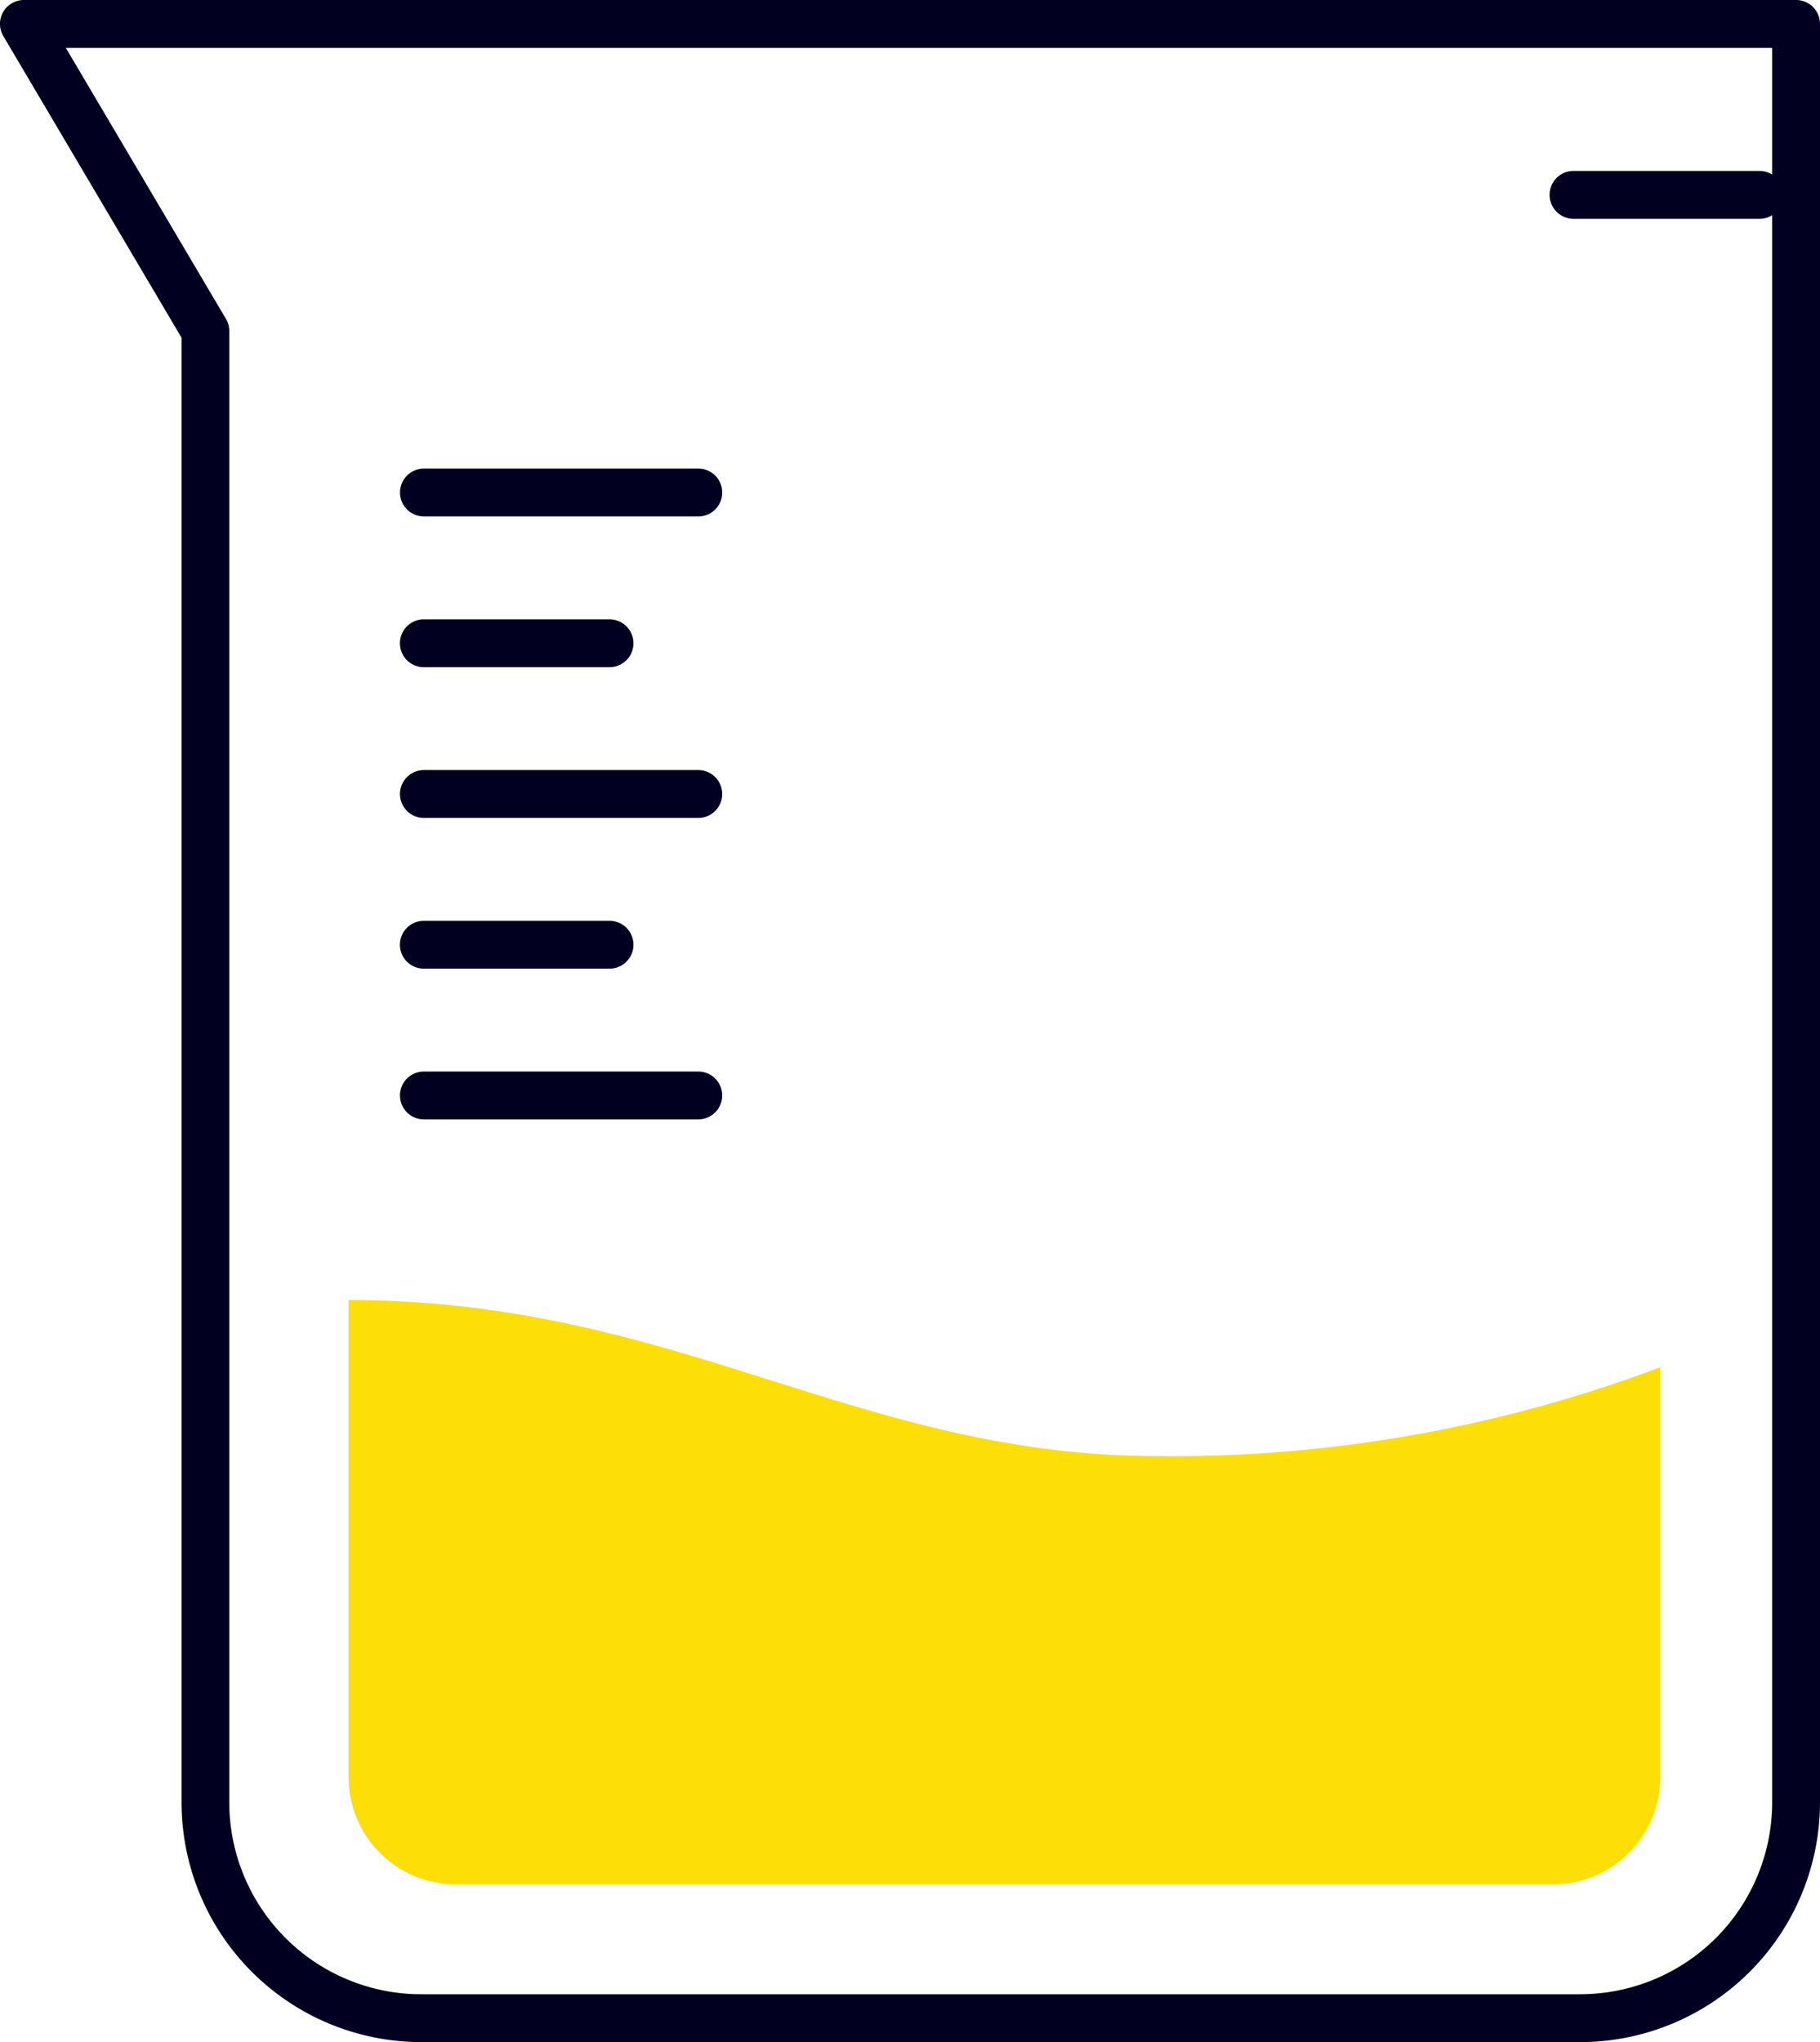
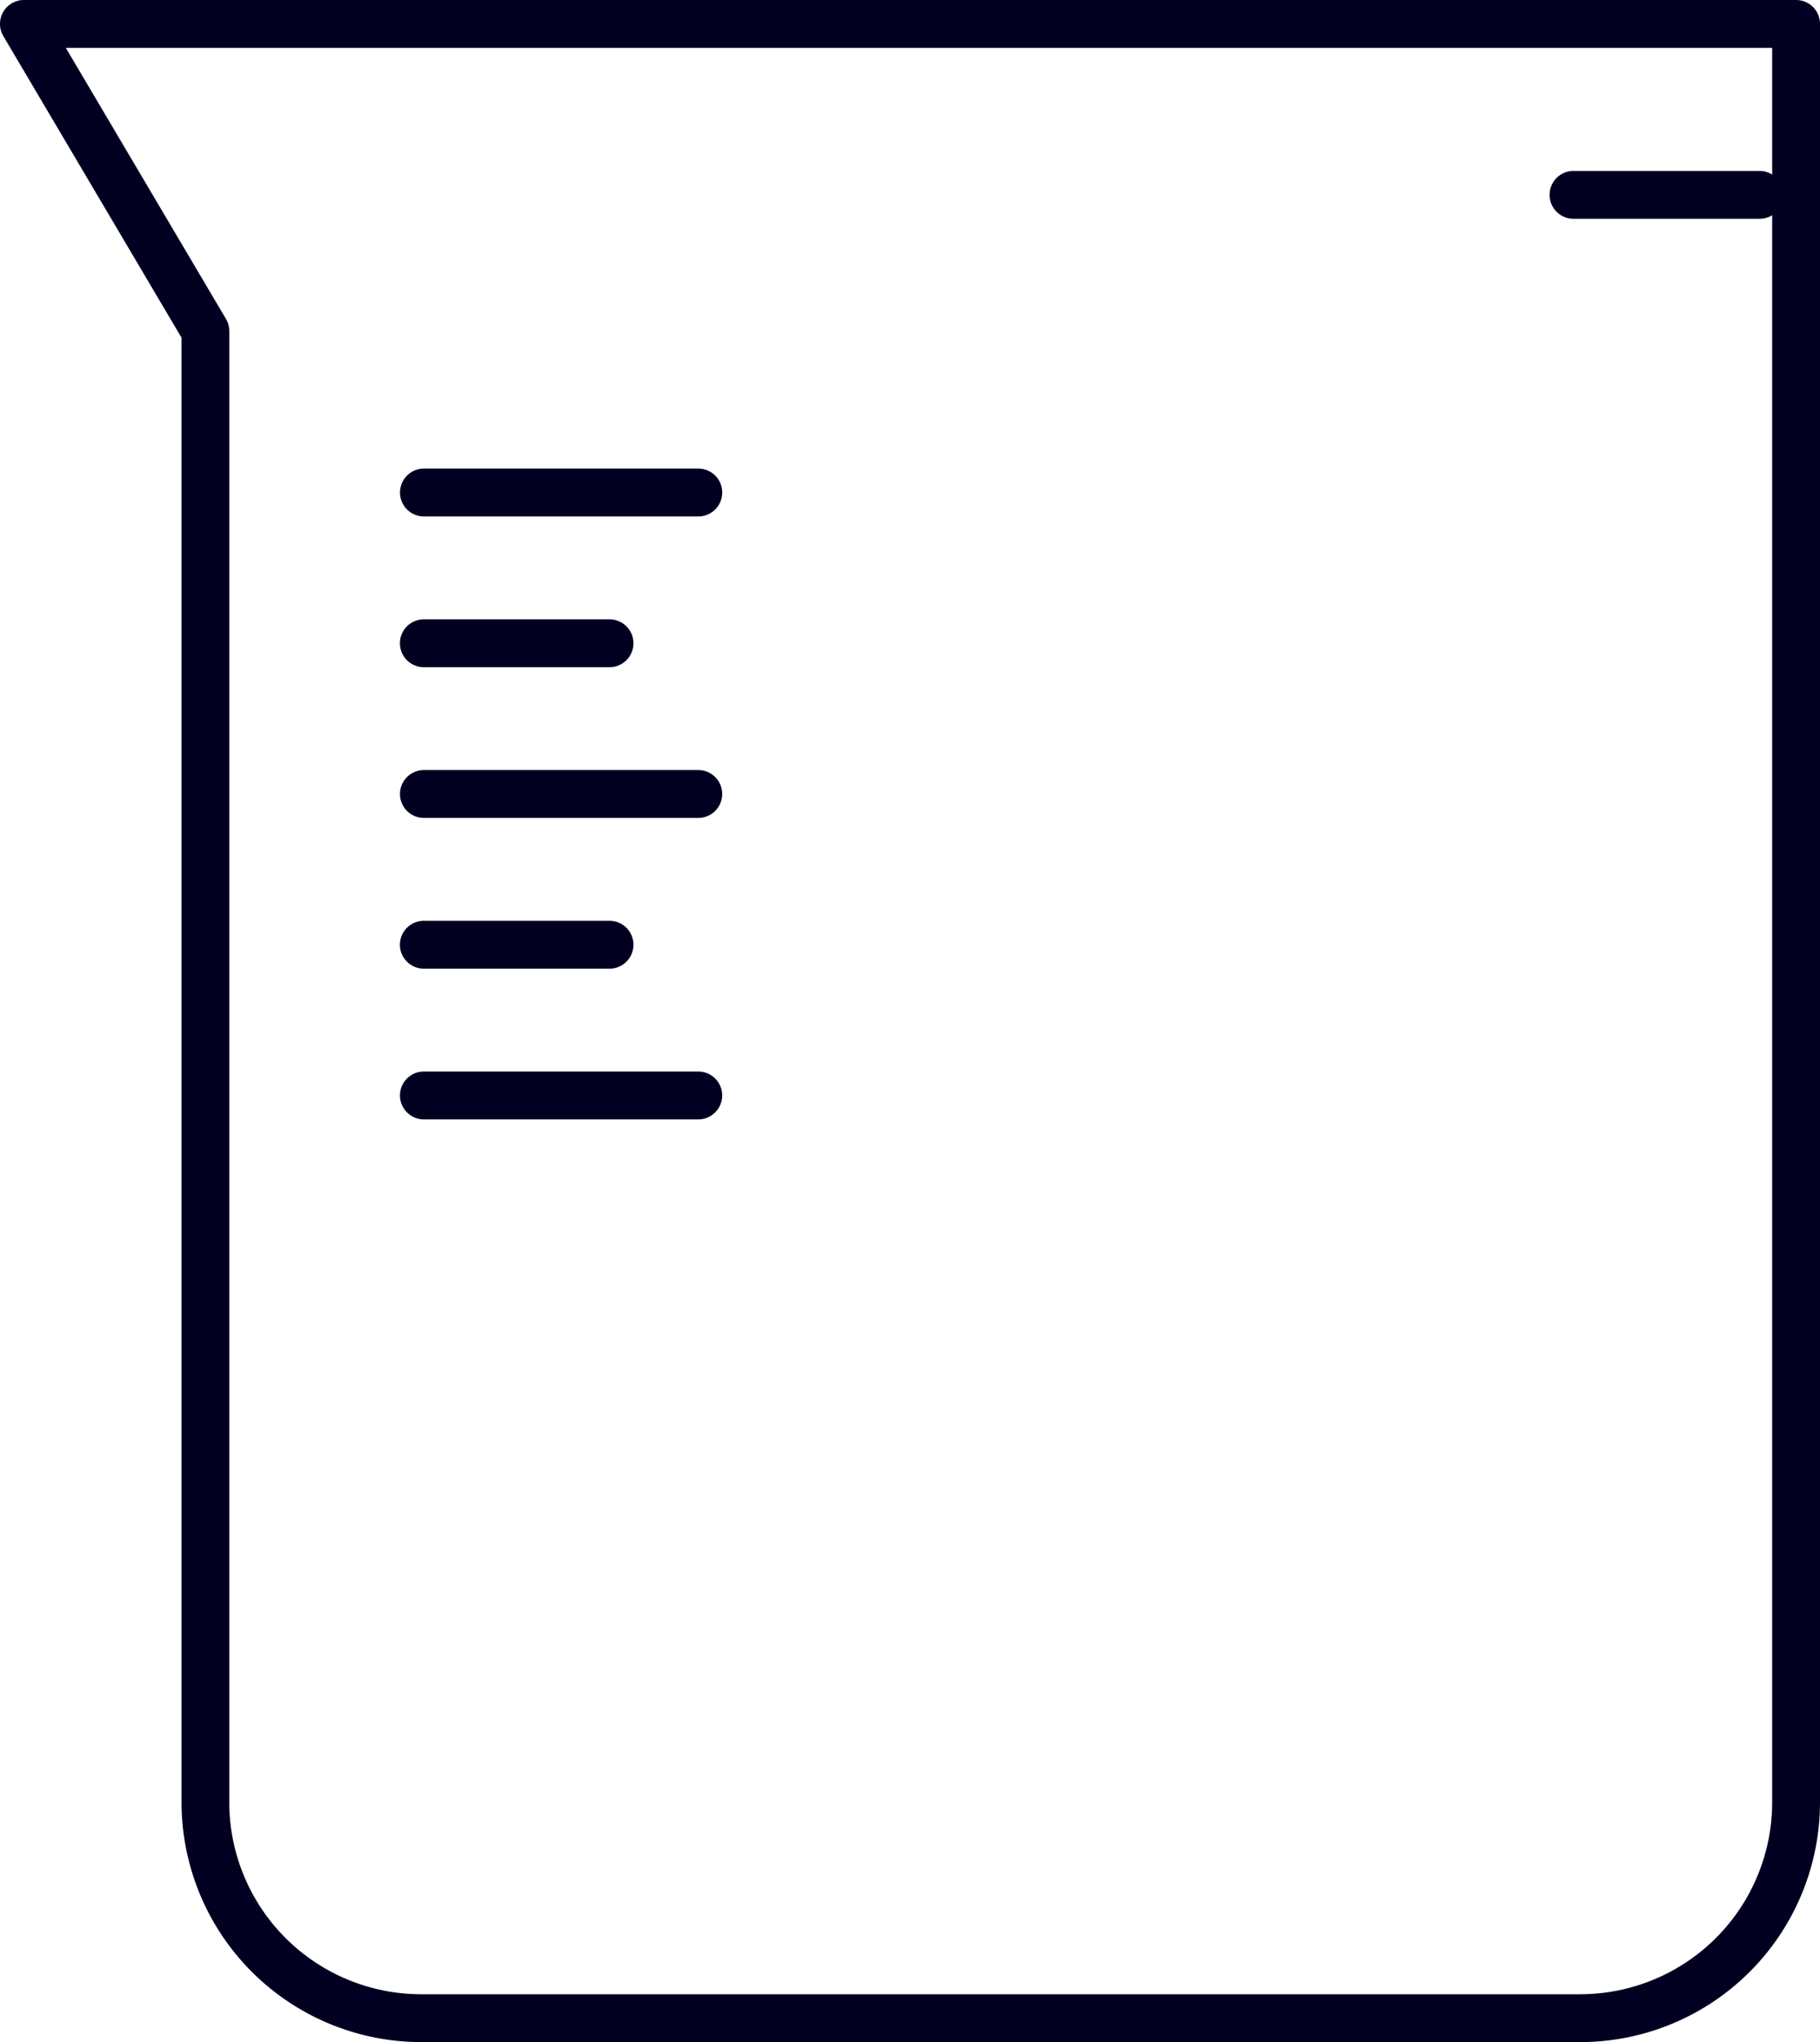
<svg xmlns="http://www.w3.org/2000/svg" width="64.345" height="72.174" viewBox="0 0 64.345 72.174">
  <g transform="translate(-236.971 -873.814)">
    <g transform="translate(236.971 873.814)">
      <path d="M63.5,0H.846A.845.845,0,0,0,.118,1.276l6.3,10.66V63.7a8.482,8.482,0,0,0,8.472,8.473H55.874A8.482,8.482,0,0,0,64.345,63.7V.846A.846.846,0,0,0,63.5,0M55.874,70.482H14.887A6.788,6.788,0,0,1,8.106,63.7v-52a.845.845,0,0,0-.118-.43L2.327,1.692H62.654V6.17a.838.838,0,0,0-.443-.129h-6.58a.846.846,0,1,0,0,1.692h6.58a.838.838,0,0,0,.443-.128V63.7a6.788,6.788,0,0,1-6.78,6.781M25.534,17.407a.846.846,0,0,1-.846.846h-9.7a.846.846,0,1,1,0-1.692h9.7a.846.846,0,0,1,.846.846M14.139,22.735a.846.846,0,0,1,.846-.846h6.564a.846.846,0,0,1,0,1.692H14.985a.846.846,0,0,1-.846-.846m11.394,5.327a.846.846,0,0,1-.846.846h-9.7a.846.846,0,1,1,0-1.692h9.7a.846.846,0,0,1,.846.846m0,10.654a.846.846,0,0,1-.846.846h-9.7a.846.846,0,0,1,0-1.692h9.7a.846.846,0,0,1,.846.846M14.139,33.389a.846.846,0,0,1,.846-.846h6.564a.846.846,0,1,1,0,1.692H14.985a.846.846,0,0,1-.846-.846" fill="#010021" />
-       <path d="M68.226,83.863V98.347a3.8,3.8,0,0,1-3.792,3.792H25.644a3.793,3.793,0,0,1-3.791-3.792V81.488c11.508,0,17.885,5.42,28.346,5.514a48.989,48.989,0,0,0,18.027-3.139" transform="translate(-9.531 -35.541)" fill="#fdde07" />
    </g>
  </g>
</svg>